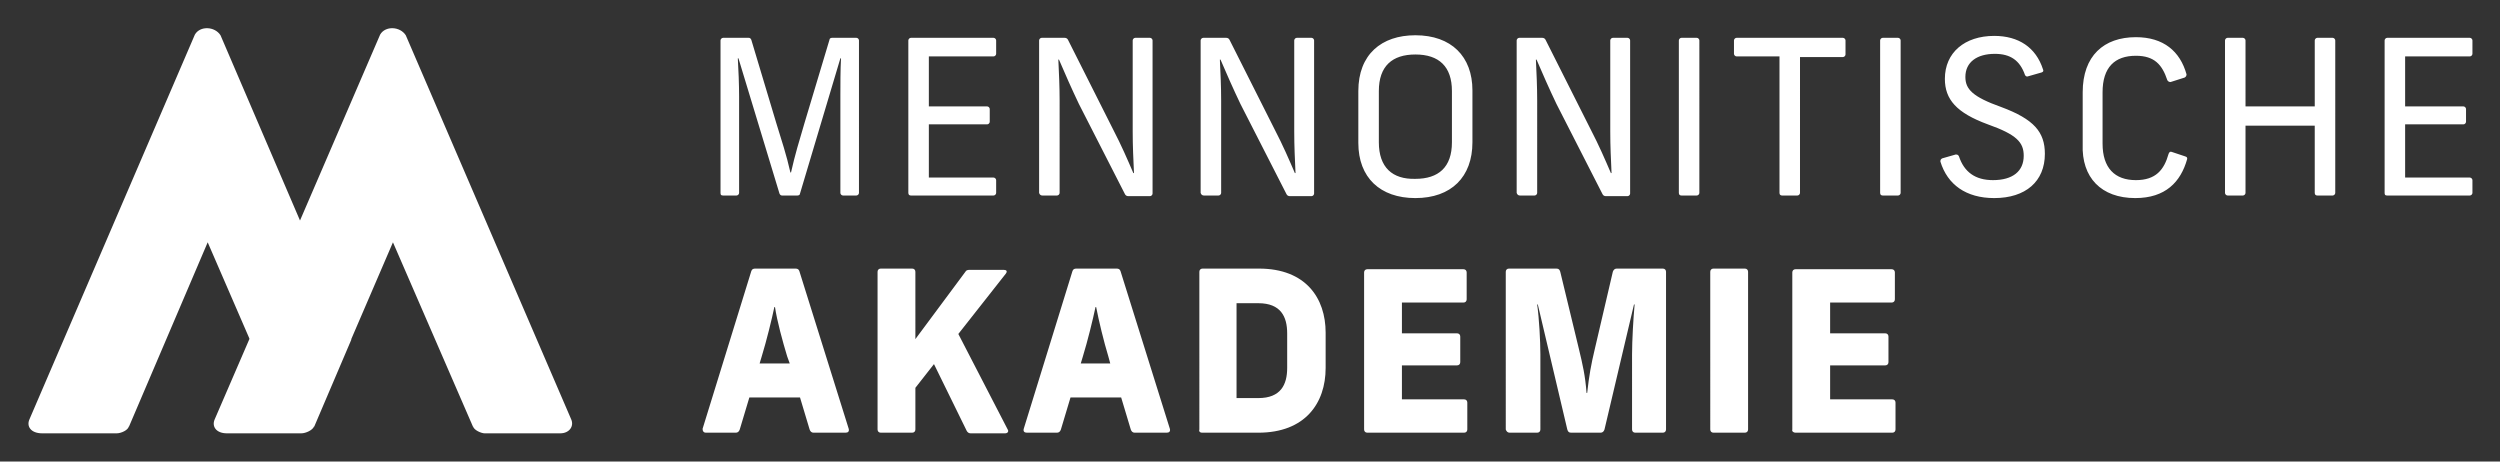
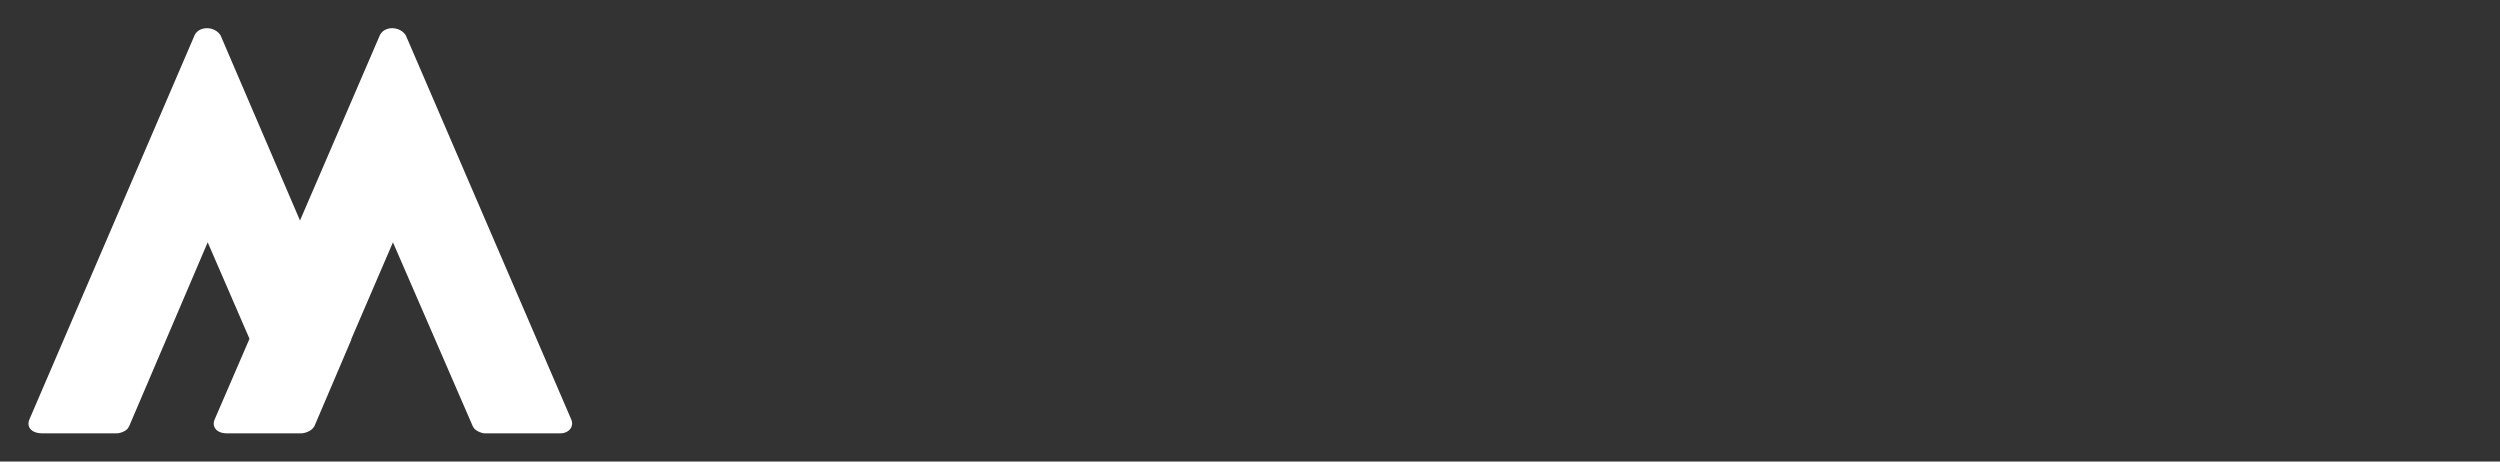
<svg xmlns="http://www.w3.org/2000/svg" version="1.1" id="Ebene_1" x="0px" y="0px" width="390px" height="72px" viewBox="0 0 390 72" style="enable-background:new 0 0 390 72;" xml:space="preserve">
  <rect x="0" y="0" width="390" height="72" fill="#333333" stroke="none" />
  <style type="text/css">
	.st0{fill:#FFFFFF;}
</style>
  <g>
    <path class="st0" d="M89.1,65.4L63.3,5.5c-0.9-1.4-3.2-1.5-4-0.1l-12.5,29L34.4,5.5c-0.9-1.4-3.2-1.5-4-0.1l-25.8,60   c-0.5,1.1,0.2,2.2,2,2.2h11.6c0.7,0,1.8-0.5,1.9-1.1v0.1l12.3-28.8l6.5,15l0,0.1l-5.4,12.5c-0.5,1.1,0.2,2.2,1.9,2.2h11.1   c-0.5,0-0.4,0,0.1,0H47c0.7,0,1.8-0.5,2-1.1v0.1L54.8,53l0-0.1h0l6.5-15.1l12.5,28.8v-0.1c0.1,0.6,1.3,1.1,1.8,1.1h11.8   C88.8,67.6,89.6,66.5,89.1,65.4z" />
-     <path class="st0" d="M280.1,67.5h15.1c0.3,0,0.5-0.2,0.5-0.5v-4.2c0-0.3-0.2-0.5-0.5-0.5h-9.7V57h8.6c0.3,0,0.5-0.2,0.5-0.5v-4   c0-0.3-0.2-0.5-0.5-0.5h-8.6v-4.8h9.6c0.3,0,0.5-0.2,0.5-0.5v-4.2c0-0.3-0.2-0.5-0.5-0.5h-15c-0.3,0-0.5,0.2-0.5,0.5V67   C279.5,67.3,279.8,67.5,280.1,67.5 M267.3,67.5h4.9c0.3,0,0.5-0.2,0.5-0.5V42.4c0-0.3-0.2-0.5-0.5-0.5h-4.9c-0.3,0-0.5,0.2-0.5,0.5   V67C266.8,67.3,267,67.5,267.3,67.5 M235.5,67.5h4.3c0.3,0,0.5-0.2,0.5-0.5V55.3c0-2.1-0.2-5.7-0.5-7.8h0.1l4.6,19.5   c0.1,0.3,0.2,0.5,0.6,0.5h4.6c0.3,0,0.5-0.2,0.6-0.5l4.6-19.5h0.1c-0.2,2.1-0.4,5.7-0.4,7.8V67c0,0.3,0.2,0.5,0.5,0.5h4.3   c0.3,0,0.5-0.2,0.5-0.5V42.4c0-0.3-0.2-0.5-0.5-0.5h-7.2c-0.3,0-0.5,0.2-0.6,0.5l-2.8,12c-0.6,2.5-0.9,4.2-1.2,6.9h-0.1   c-0.2-2.7-0.6-4.4-1.2-6.9l-2.9-12c-0.1-0.3-0.2-0.5-0.6-0.5h-7.4c-0.3,0-0.5,0.2-0.5,0.5V67C235,67.3,235.2,67.5,235.5,67.5    M213.3,67.5h15.1c0.3,0,0.5-0.2,0.5-0.5v-4.2c0-0.3-0.2-0.5-0.5-0.5h-9.7V57h8.6c0.3,0,0.5-0.2,0.5-0.5v-4c0-0.3-0.2-0.5-0.5-0.5   h-8.6v-4.8h9.6c0.3,0,0.5-0.2,0.5-0.5v-4.2c0-0.3-0.2-0.5-0.5-0.5h-15c-0.3,0-0.5,0.2-0.5,0.5V67C212.8,67.3,213,67.5,213.3,67.5    M192.9,62V47.3h3.4c3.5,0,4.5,2.1,4.5,4.7v5.4c0,2.6-1,4.7-4.5,4.7h-3.4V62z M187.5,67.5h8.8c7.3,0,10.5-4.6,10.5-10.1v-5.5   c0-5.4-3.1-10-10.4-10h-8.8c-0.3,0-0.5,0.2-0.5,0.5V67C187,67.3,187.2,67.5,187.5,67.5 M168.6,56.7l0.3-1c0.8-2.6,1.6-5.9,2-7.8   h0.1c0.4,2.1,1.2,5.4,1.9,7.7l0.3,1.1H168.6z M160.2,67.5h4.7c0.3,0,0.5-0.2,0.6-0.5l1.5-5h7.9l1.5,5c0.1,0.3,0.3,0.5,0.6,0.5h5   c0.4,0,0.6-0.2,0.5-0.6l-7.7-24.6c-0.1-0.3-0.3-0.4-0.6-0.4h-6.3c-0.3,0-0.5,0.1-0.6,0.4l-7.6,24.6   C159.6,67.3,159.8,67.5,160.2,67.5 M137.4,67.5h4.9c0.3,0,0.5-0.2,0.5-0.5v-6.5l2.9-3.7l5.1,10.4c0.1,0.2,0.3,0.4,0.6,0.4h5.4   c0.4,0,0.6-0.3,0.4-0.6l-7.7-14.9l7.4-9.4c0.3-0.4,0.1-0.6-0.3-0.6h-5.4c-0.3,0-0.5,0.1-0.6,0.3l-7.8,10.5V42.4   c0-0.3-0.2-0.5-0.5-0.5h-4.9c-0.3,0-0.5,0.2-0.5,0.5V67C136.9,67.3,137.1,67.5,137.4,67.5 M118.5,56.7l0.3-1c0.8-2.6,1.6-5.9,2-7.8   h0.1c0.3,2.1,1.2,5.4,1.9,7.7l0.4,1.1H118.5z M110.1,67.5h4.7c0.3,0,0.5-0.2,0.6-0.5l1.5-5h7.9l1.5,5c0.1,0.3,0.3,0.5,0.6,0.5h5   c0.4,0,0.6-0.2,0.5-0.6l-7.7-24.6c-0.1-0.3-0.3-0.4-0.6-0.4h-6.3c-0.3,0-0.5,0.1-0.6,0.4l-7.6,24.6   C109.6,67.3,109.8,67.5,110.1,67.5" />
-     <path class="st0" d="M372.4,30.5h12.9c0.2,0,0.4-0.2,0.4-0.4v-2c0-0.2-0.2-0.4-0.4-0.4h-10.1v-8.3h9.1c0.2,0,0.4-0.2,0.4-0.4v-2   c0-0.2-0.2-0.4-0.4-0.4h-9.1V8.8h10.1c0.2,0,0.4-0.2,0.4-0.4V6.3c0-0.2-0.2-0.4-0.4-0.4h-12.9c-0.2,0-0.4,0.2-0.4,0.4v23.8   C372,30.4,372.1,30.5,372.4,30.5 M361.5,30.5h2.4c0.2,0,0.4-0.2,0.4-0.4V6.3c0-0.2-0.2-0.4-0.4-0.4h-2.4c-0.2,0-0.4,0.2-0.4,0.4   v10.3h-10.8V6.3c0-0.2-0.2-0.4-0.4-0.4h-2.4c-0.2,0-0.4,0.2-0.4,0.4v23.8c0,0.2,0.2,0.4,0.4,0.4h2.4c0.2,0,0.4-0.2,0.4-0.4V19.6   h10.8v10.5C361.1,30.4,361.3,30.5,361.5,30.5 M333.1,30.9c4.7,0,7.1-2.5,8.1-6.1c0-0.2,0-0.3-0.3-0.4l-2.1-0.7   c-0.2-0.1-0.4,0-0.5,0.3c-0.7,2.5-2,4.1-5.1,4.1c-3.3,0-5.2-1.9-5.2-5.7v-8c0-3.9,1.9-5.7,5.2-5.7c2.9,0,4.1,1.4,4.9,3.8   c0.1,0.2,0.3,0.3,0.5,0.3l2.2-0.7c0.2-0.1,0.3-0.3,0.3-0.5c-1-3.6-3.6-5.8-7.9-5.8c-5,0-8.3,2.9-8.3,8.6v8.1   C324.7,27.7,327.8,30.9,333.1,30.9 M311.1,30.9c4.9,0,7.9-2.6,7.9-6.9c0-3.4-1.7-5.4-6.8-7.3c-4.5-1.6-5.6-2.8-5.6-4.7   c0-2.3,1.8-3.6,4.6-3.6c2.4,0,3.9,1,4.7,3.3c0.1,0.2,0.3,0.3,0.5,0.2l2.1-0.6c0.3-0.1,0.3-0.3,0.2-0.5c-1.1-3.4-3.8-5.2-7.6-5.2   c-4.6,0-7.7,2.6-7.7,6.7c0,3.2,1.8,5.3,6.7,7.1c4.5,1.6,5.6,2.8,5.6,4.9c0,2.4-1.7,3.8-4.8,3.8c-2.8,0-4.5-1.3-5.3-3.7   c-0.1-0.2-0.2-0.3-0.5-0.3l-2.1,0.6c-0.2,0.1-0.3,0.2-0.3,0.5C303.8,28.8,306.7,30.9,311.1,30.9 M293.7,30.5h2.4   c0.2,0,0.4-0.2,0.4-0.4V6.3c0-0.2-0.2-0.4-0.4-0.4h-2.4c-0.2,0-0.4,0.2-0.4,0.4v23.8C293.3,30.4,293.5,30.5,293.7,30.5 M278,30.5   h2.4c0.2,0,0.4-0.2,0.4-0.4V8.9h6.7c0.2,0,0.4-0.2,0.4-0.4V6.3c0-0.2-0.2-0.4-0.4-0.4h-16.6c-0.2,0-0.4,0.2-0.4,0.4v2.1   c0,0.2,0.2,0.4,0.4,0.4h6.7v21.3C277.6,30.4,277.8,30.5,278,30.5 M262.3,30.5h2.4c0.2,0,0.4-0.2,0.4-0.4V6.3c0-0.2-0.2-0.4-0.4-0.4   h-2.4c-0.2,0-0.4,0.2-0.4,0.4v23.8C261.9,30.4,262.1,30.5,262.3,30.5 M237.1,30.5h2.3c0.2,0,0.4-0.2,0.4-0.4V15.7   c0-2.2-0.1-4.3-0.2-6.4h0.1c0.9,2.1,2,4.6,3.1,6.9l7.2,14.1c0.1,0.2,0.3,0.3,0.5,0.3h3.4c0.2,0,0.4-0.2,0.4-0.4V6.3   c0-0.2-0.2-0.4-0.4-0.4h-2.3c-0.2,0-0.4,0.2-0.4,0.4v14.2c0,2.3,0.1,4.3,0.2,6.5h-0.1c-0.9-2.1-1.9-4.4-3.1-6.7l-7.1-14.1   c-0.1-0.2-0.3-0.3-0.5-0.3H237c-0.2,0-0.4,0.2-0.4,0.4v23.8C236.7,30.4,236.9,30.5,237.1,30.5 M215.1,22.2v-8   c0-3.9,2.1-5.7,5.7-5.7c3.7,0,5.7,1.9,5.7,5.7v8c0,3.9-2.1,5.7-5.7,5.7C217.2,28,215.1,26.1,215.1,22.2 M220.8,30.9   c5.6,0,8.9-3.3,8.9-8.7v-8.1c0-5.3-3.3-8.6-8.9-8.6c-5.3,0-8.9,3-8.9,8.7v8.1C211.9,27.7,215.3,30.9,220.8,30.9 M187.8,30.5h2.3   c0.2,0,0.4-0.2,0.4-0.4V15.7c0-2.2-0.1-4.3-0.2-6.4h0.1c0.9,2.1,2,4.6,3.1,6.9l7.2,14.1c0.1,0.2,0.3,0.3,0.5,0.3h3.4   c0.2,0,0.4-0.2,0.4-0.4V6.3c0-0.2-0.2-0.4-0.4-0.4h-2.3c-0.2,0-0.4,0.2-0.4,0.4v14.2c0,2.3,0.1,4.3,0.2,6.5H202   c-0.9-2.1-1.9-4.4-3.1-6.7l-7.1-14.1c-0.1-0.2-0.3-0.3-0.5-0.3h-3.6c-0.2,0-0.4,0.2-0.4,0.4v23.8C187.4,30.4,187.6,30.5,187.8,30.5    M162.6,30.5h2.3c0.2,0,0.4-0.2,0.4-0.4V15.7c0-2.2-0.1-4.3-0.2-6.4h0.1c0.9,2.1,2,4.6,3.1,6.9l7.2,14.1c0.1,0.2,0.3,0.3,0.5,0.3   h3.4c0.2,0,0.4-0.2,0.4-0.4V6.3c0-0.2-0.2-0.4-0.4-0.4h-2.3c-0.2,0-0.4,0.2-0.4,0.4v14.2c0,2.3,0.1,4.3,0.2,6.5h-0.1   c-0.9-2.1-1.9-4.4-3.1-6.7l-7.1-14.1c-0.1-0.2-0.3-0.3-0.5-0.3h-3.6c-0.2,0-0.4,0.2-0.4,0.4v23.8C162.2,30.4,162.4,30.5,162.6,30.5    M142.1,30.5H155c0.2,0,0.4-0.2,0.4-0.4v-2c0-0.2-0.2-0.4-0.4-0.4h-10.1v-8.3h9.1c0.2,0,0.4-0.2,0.4-0.4v-2c0-0.2-0.2-0.4-0.4-0.4   h-9.1V8.8H155c0.2,0,0.4-0.2,0.4-0.4V6.3c0-0.2-0.2-0.4-0.4-0.4h-12.9c-0.2,0-0.4,0.2-0.4,0.4v23.8   C141.7,30.4,141.9,30.5,142.1,30.5 M112.8,30.5h2.1c0.2,0,0.4-0.2,0.4-0.4V15c0-1.7-0.1-4.3-0.2-5.9h0.1l6.4,21.1   c0.1,0.2,0.2,0.3,0.4,0.3h2.4c0.2,0,0.4-0.1,0.4-0.3l6.3-21.1h0.1c-0.1,1.7-0.1,4.2-0.1,5.9v15.1c0,0.2,0.2,0.4,0.4,0.4h2.1   c0.2,0,0.4-0.2,0.4-0.4V6.3c0-0.2-0.2-0.4-0.4-0.4h-3.8c-0.2,0-0.4,0.1-0.4,0.3l-3.9,13c-0.8,2.7-1.5,5-2.1,7.7h-0.1   c-0.6-2.7-1.4-5.1-2.2-7.7l-3.9-13c-0.1-0.2-0.2-0.3-0.4-0.3h-4c-0.2,0-0.4,0.2-0.4,0.4v23.8C112.4,30.4,112.5,30.5,112.8,30.5" />
  </g>
</svg>